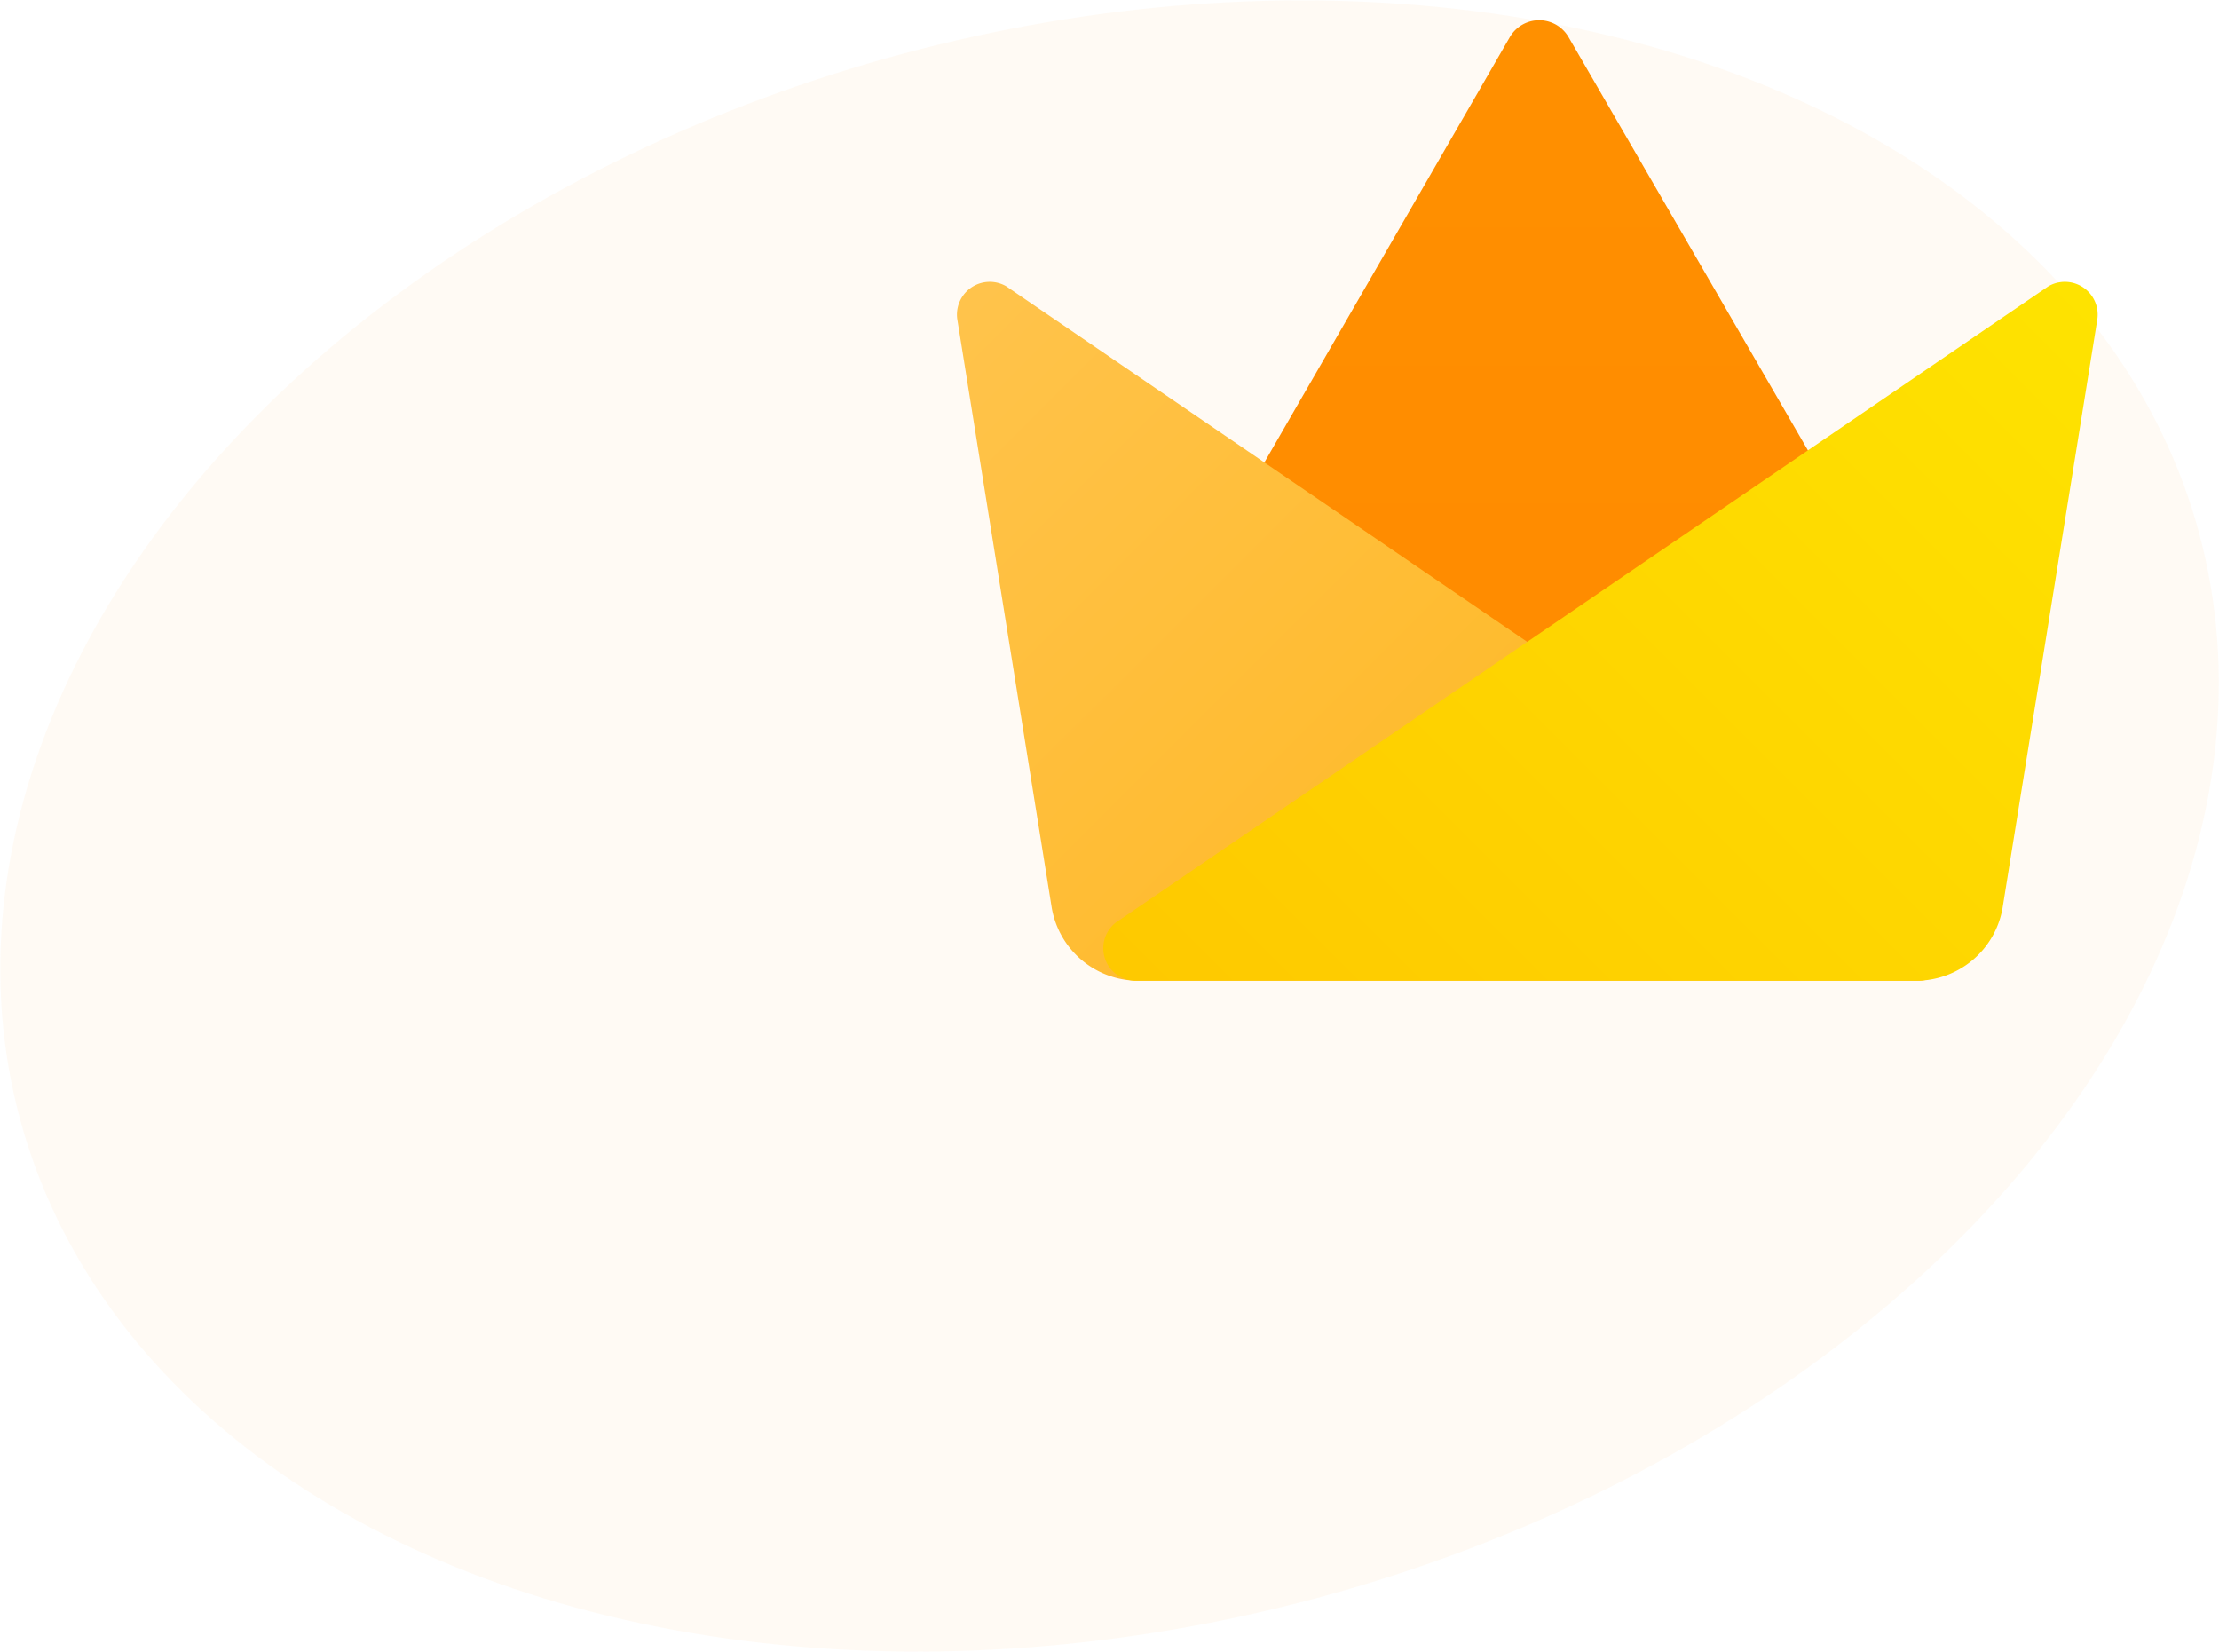
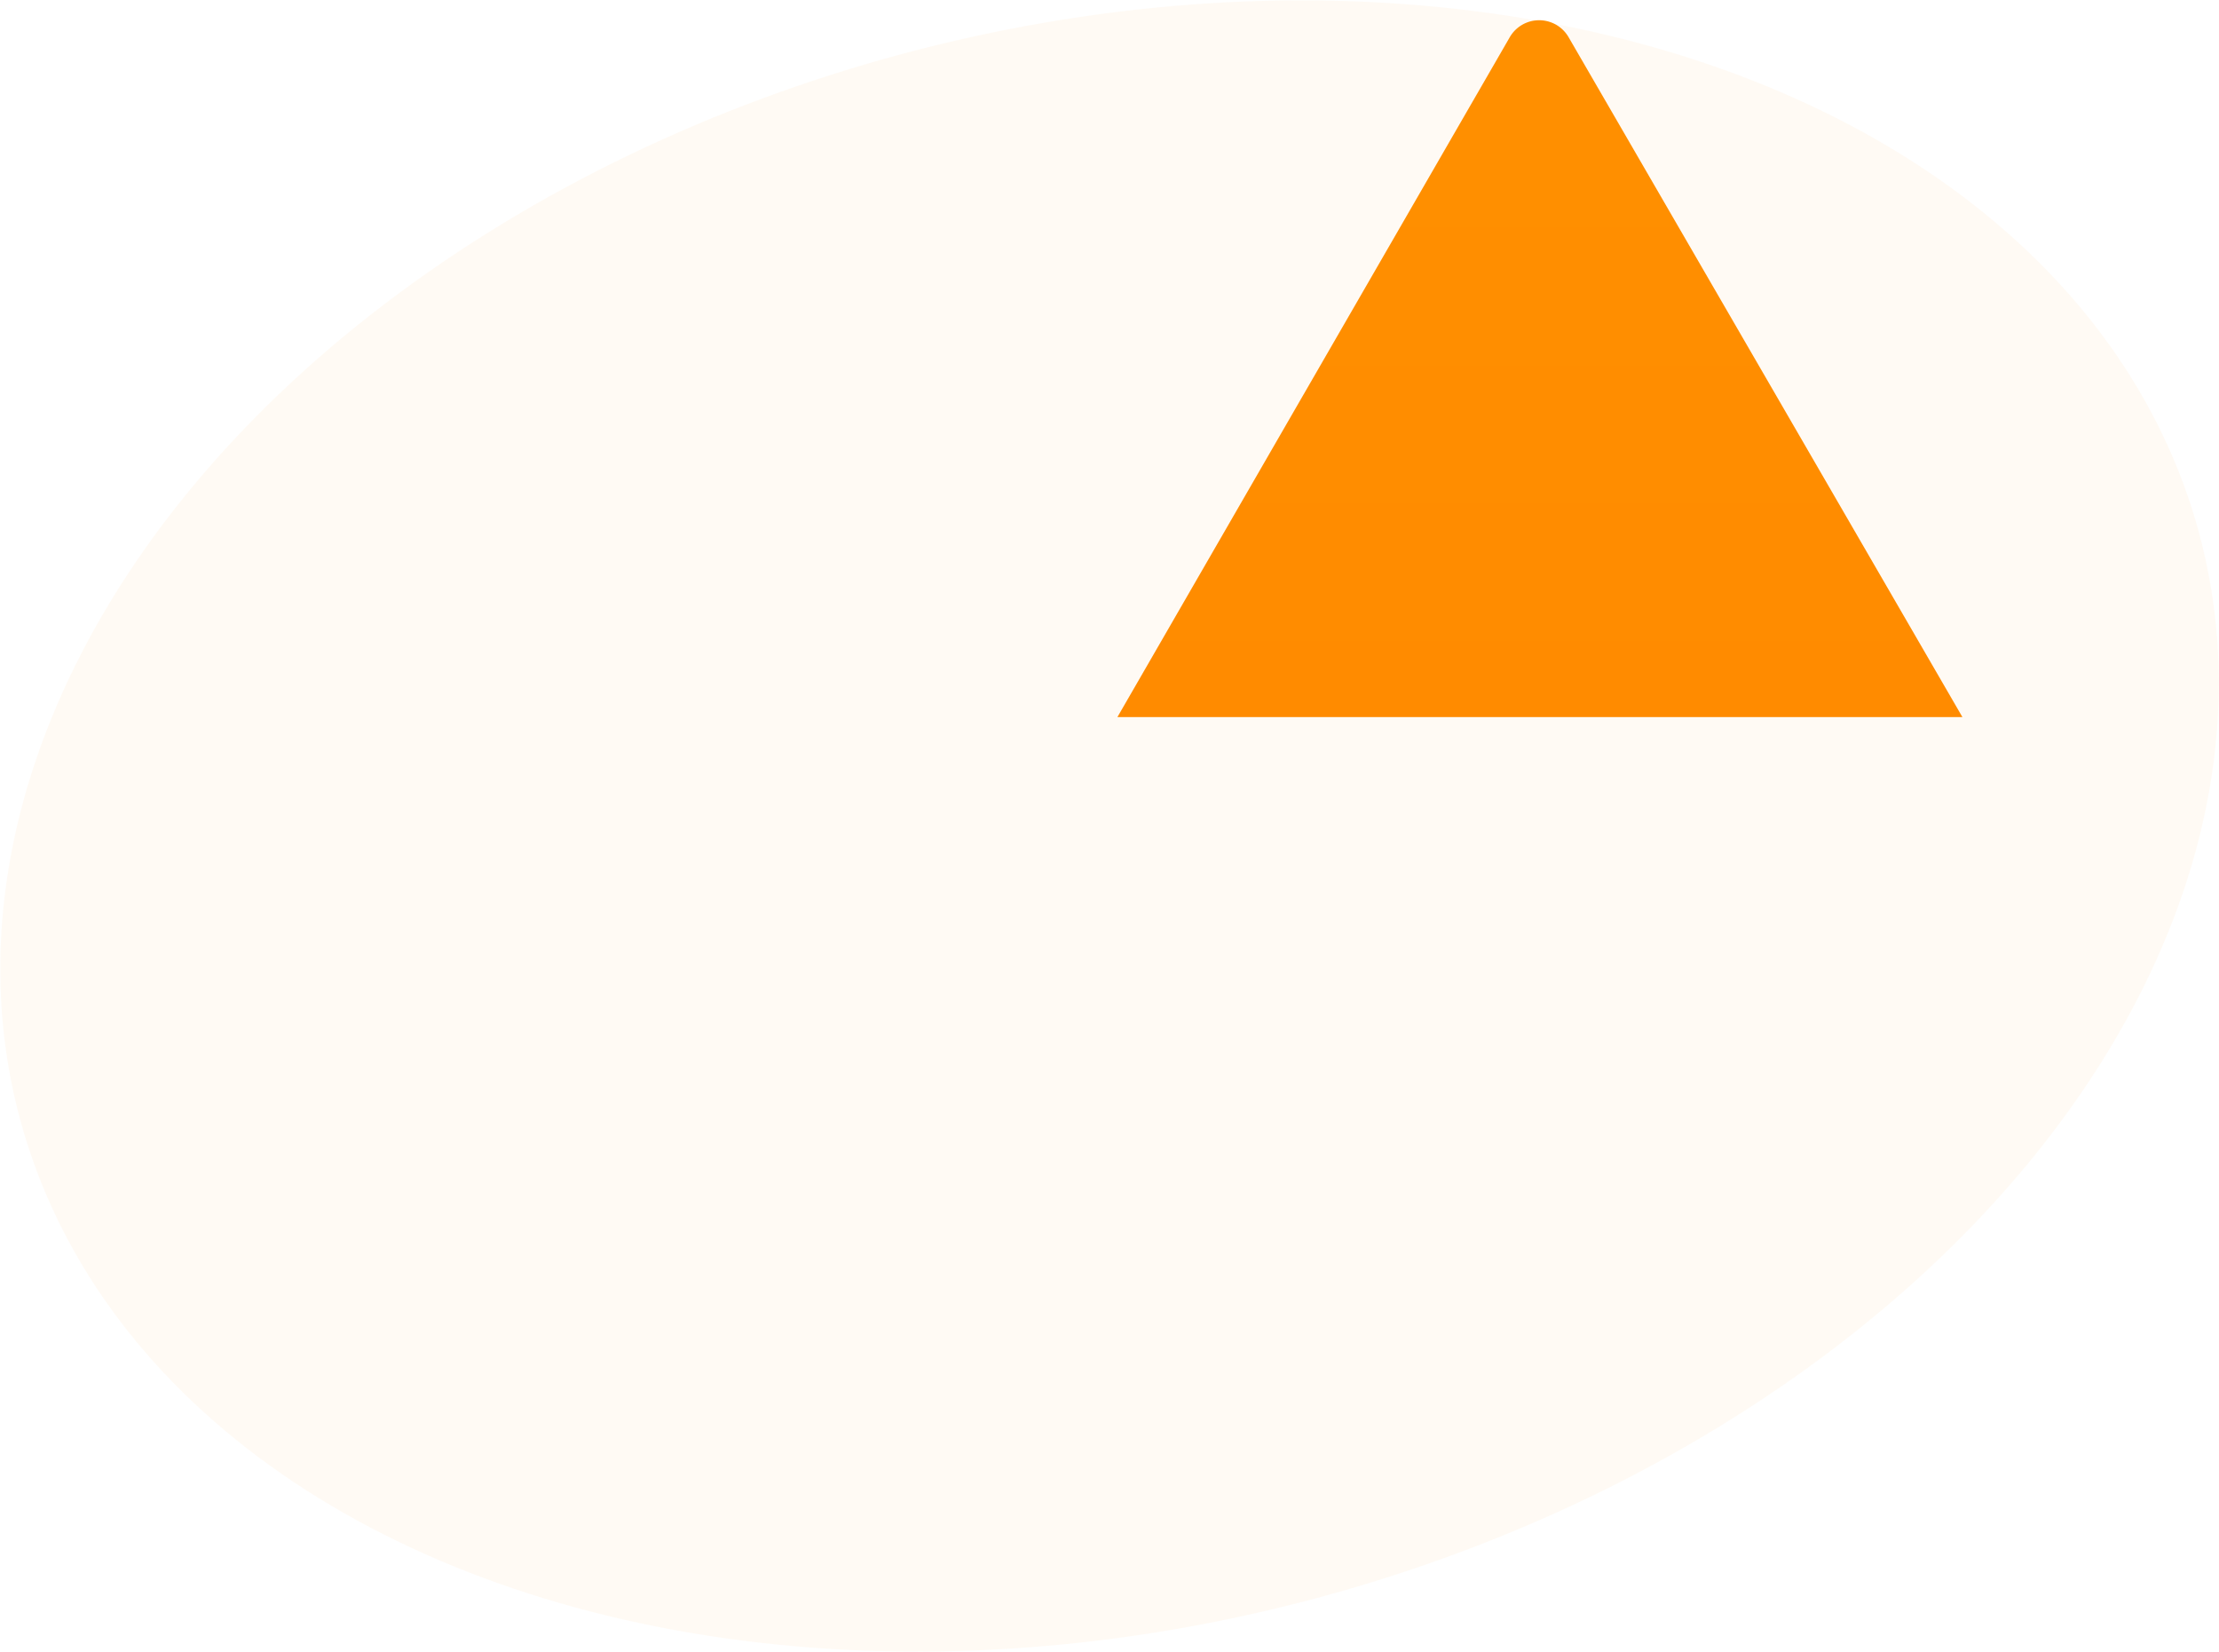
<svg xmlns="http://www.w3.org/2000/svg" viewBox="0 0 75.76 56.39">
  <defs>
    <style>.cls-1{fill:#fd8e25;opacity:0.05;}.cls-2{fill:url(#未命名的渐变_236);}.cls-3{fill:url(#未命名的渐变_231);}.cls-4{fill:url(#未命名的渐变_222);}</style>
    <linearGradient id="未命名的渐变_236" x1="52.55" y1="24.48" x2="52.55" y2="0.7" gradientUnits="userSpaceOnUse">
      <stop offset="0.01" stop-color="#ff8b00" />
      <stop offset="1" stop-color="#ff9000" />
    </linearGradient>
    <linearGradient id="未命名的渐变_231" x1="31.19" y1="11.75" x2="59.44" y2="40.01" gradientUnits="userSpaceOnUse">
      <stop offset="0.01" stop-color="#ffc34b" />
      <stop offset="1" stop-color="#feb518" />
    </linearGradient>
    <linearGradient id="未命名的渐变_222" x1="44.84" y1="40.01" x2="73.09" y2="11.75" gradientUnits="userSpaceOnUse">
      <stop offset="0.01" stop-color="#fec900" />
      <stop offset="1" stop-color="#fee300" />
    </linearGradient>
  </defs>
  <title>资源 1</title>
  <g id="图层_2" data-name="图层 2">
    <g id="图层_1-2" data-name="图层 1">
      <ellipse class="cls-1" cx="37.88" cy="28.2" rx="38.52" ry="27.29" transform="translate(-6.01 10.77) rotate(-15.01)" />
      <path class="cls-2" d="M51.54,1.28,38.15,24.48H67L53.56,1.28A1.16,1.16,0,0,0,51.54,1.28Z" />
-       <path class="cls-3" d="M32.69,10.94,35.91,31a3,3,0,0,0,3,2.48H65.5a1.11,1.11,0,0,0,.56-2.07L34.35,9.77A1.12,1.12,0,0,0,32.69,10.94Z" />
-       <path class="cls-4" d="M71.6,10.94,68.37,31a3,3,0,0,1-3,2.48H38.78a1.11,1.11,0,0,1-.56-2.07L69.94,9.77A1.12,1.12,0,0,1,71.6,10.94Z" />
    </g>
  </g>
</svg>